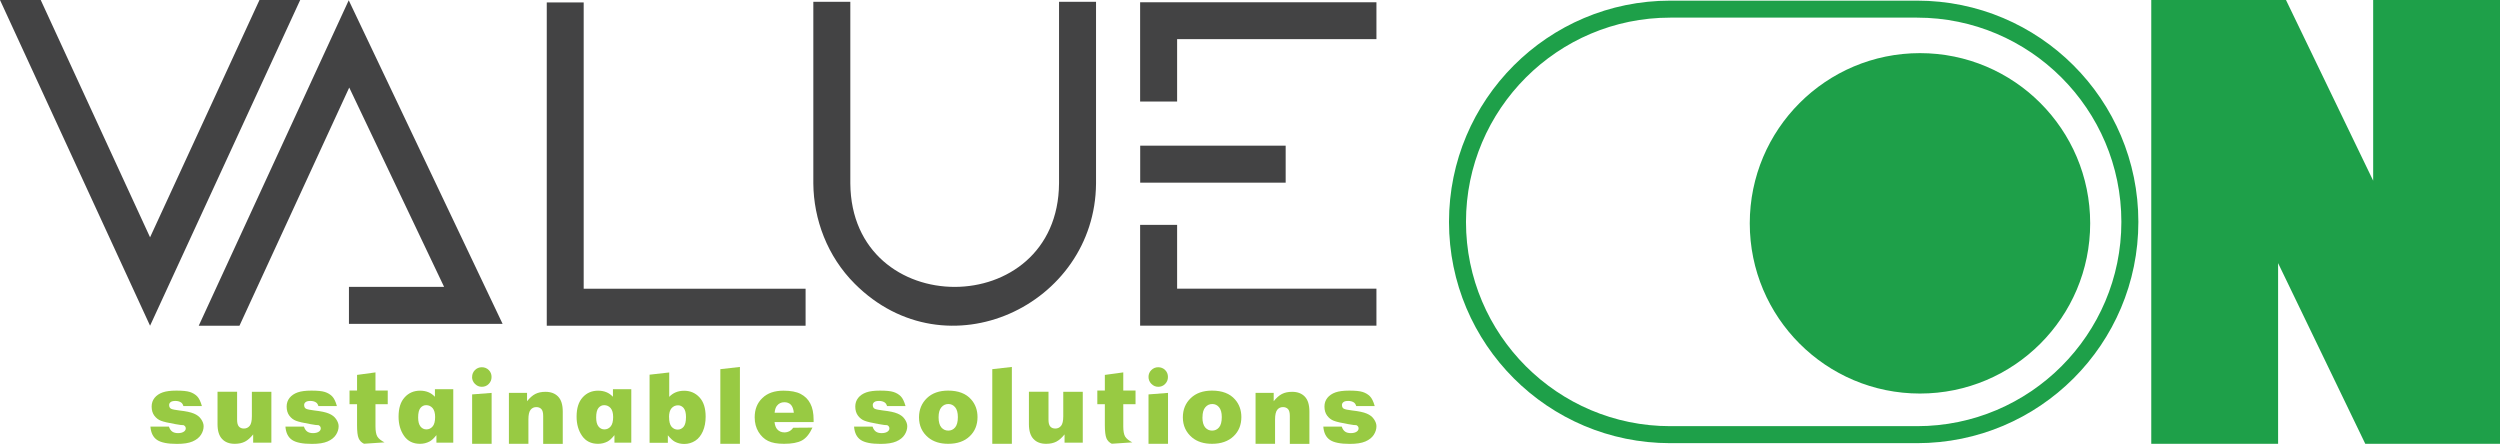
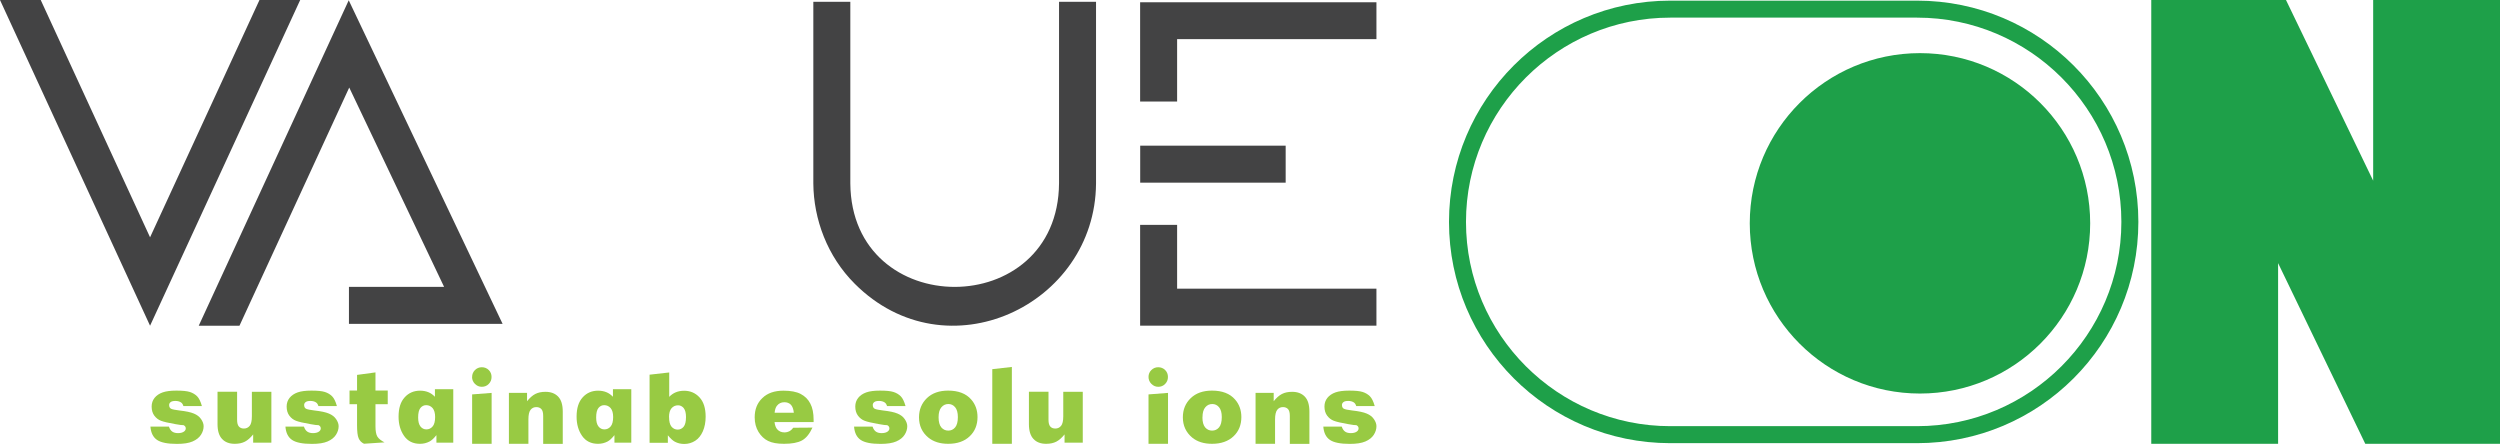
<svg xmlns="http://www.w3.org/2000/svg" id="Layer_2" data-name="Layer 2" viewBox="0 0 348.69 61.9">
  <defs>
    <style>      .cls-1 {        fill: #98ca43;      }      .cls-2 {        fill: #434344;      }      .cls-3 {        fill: #1ea049;      }    </style>
  </defs>
  <g id="Layer_1-2" data-name="Layer 1">
    <path class="cls-3" d="m267.79,7.41c-13.11,0-23.74,10.63-23.74,23.74s10.63,23.74,23.74,23.74,23.74-10.63,23.74-23.74-10.63-23.74-23.74-23.74" />
    <path class="cls-3" d="m267.39.09h-34.43c-17.05,0-30.86,13.82-30.86,30.86h0c0,17.05,13.82,30.86,30.86,30.86h34.43c17.05,0,30.86-13.82,30.86-30.86h0c0-17.05-13.82-30.86-30.86-30.86m0,59.35h-34.43c-15.71,0-28.49-12.78-28.49-28.49s12.78-28.49,28.49-28.49h34.43c15.71,0,28.49,12.78,28.49,28.49s-12.78,28.49-28.49,28.49" />
    <polygon class="cls-3" points="331 0 331 25.2 318.84 0 300.05 0 300.05 61.9 317.74 61.9 317.74 36.7 329.9 61.9 348.69 61.9 348.69 0 331 0" />
    <polygon class="cls-2" points="41.87 0 20.93 45.43 0 0 5.68 0 20.93 33.1 36.19 0 41.87 0" />
    <path class="cls-2" d="m118.6.25v25.33c.14,19.26,28.99,19.24,29.11-.02V.25h5.16v25.34c-.11,16.99-20.86,26.79-33.65,13.99-3.84-3.83-5.74-9.01-5.78-13.99V.25h5.16Z" />
    <polygon class="cls-2" points="27.72 45.43 48.64 .04 70.1 45.17 48.67 45.17 48.67 40.01 61.94 40.01 48.71 12.21 33.4 45.43 27.72 45.43" />
    <path class="cls-2" d="m179.32,25.48h-20.29v-5.16h20.29v5.16Zm-15.14,5.88v8.9h27.8v5.16h-32.96v-14.06h5.16Zm27.8-25.9h-27.8v8.7h-5.16V.32h32.96v5.16Z" />
-     <polygon class="cls-2" points="81.41 .34 81.41 23.08 81.41 40.27 112.36 40.27 112.36 45.43 76.26 45.43 76.26 23.08 76.26 .34 81.41 .34" />
    <path class="cls-1" d="m49.8,59.29v-2.91h-1.05v-1.91h1.05v-2.18l2.57-.35v2.53h1.71v1.91h-1.71v3.09c0,.66.09,1.13.26,1.42.18.29.51.56,1,.81l-2.86.19c-.36-.17-.61-.43-.75-.77-.15-.34-.22-.95-.22-1.84" />
-     <path class="cls-1" d="m154.1,59.29v-2.91h-1.05v-1.91h1.05v-2.18l2.57-.35v2.53h1.71v1.91h-1.71v3.09c0,.66.09,1.13.26,1.42.18.29.51.56,1,.81l-2.86.19c-.36-.17-.61-.43-.75-.77-.14-.34-.22-.95-.22-1.84" />
-     <polygon class="cls-1" points="103.2 61.9 100.47 61.9 100.47 51.49 103.2 51.18 103.2 61.9" />
    <polygon class="cls-1" points="141.13 61.9 138.4 61.9 138.4 51.49 141.13 51.18 141.13 61.9" />
    <path class="cls-1" d="m20.99,59.5h2.57c.11.33.27.56.47.7.2.14.47.21.8.21.37,0,.65-.08.85-.23.15-.12.23-.26.23-.43,0-.2-.1-.35-.31-.45-.15.01-.54-.03-1.17-.15-.94-.16-1.6-.32-1.97-.46-.37-.14-.68-.38-.93-.71-.25-.33-.38-.76-.38-1.28,0-.47.14-.87.41-1.21.27-.34.65-.59,1.12-.76.48-.17,1.12-.25,1.92-.25.85,0,1.47.06,1.88.19.4.13.74.33,1.01.6.27.27.49.73.67,1.37h-2.58c-.07-.24-.18-.41-.33-.51-.21-.14-.47-.21-.78-.21s-.53.05-.67.16c-.14.11-.21.24-.21.4,0,.26.09.44.27.53.18.09.57.17,1.16.24.9.1,1.58.24,2.02.43.44.18.78.44,1.01.78.23.34.35.67.35.98,0,.41-.12.81-.37,1.2-.25.39-.64.7-1.17.93-.53.23-1.26.34-2.18.34-1.3,0-2.22-.18-2.77-.55s-.86-.98-.93-1.85" />
    <path class="cls-1" d="m37.85,61.74h-2.54v-1.15c-.38.47-.76.81-1.15,1.01-.39.2-.86.3-1.42.3-.75,0-1.34-.22-1.76-.67-.43-.45-.64-1.14-.64-2.07v-4.52h2.73v3.9c0,.45.08.76.25.95.17.19.4.28.7.28.32,0,.59-.12.8-.37.21-.25.31-.7.31-1.34v-3.41h2.72v7.1Z" />
    <path class="cls-1" d="m39.82,59.5h2.57c.11.33.27.56.47.7.2.14.47.21.8.21.37,0,.65-.08.85-.23.15-.12.23-.26.23-.43,0-.2-.1-.35-.31-.45-.15.01-.54-.03-1.17-.15-.94-.16-1.6-.32-1.97-.46-.37-.14-.68-.38-.93-.71-.25-.33-.38-.76-.38-1.28,0-.47.14-.87.41-1.21.27-.34.65-.59,1.12-.76.48-.17,1.12-.25,1.92-.25.85,0,1.47.06,1.88.19.4.13.74.33,1.01.6.27.27.49.73.67,1.37h-2.58c-.07-.24-.18-.41-.33-.51-.21-.14-.47-.21-.78-.21s-.53.05-.67.16c-.14.11-.21.24-.21.4,0,.26.09.44.27.53.18.09.57.17,1.16.24.9.1,1.58.24,2.02.43.44.18.78.44,1.01.78.23.34.35.67.35.98,0,.41-.12.81-.37,1.2-.25.39-.64.7-1.17.93-.53.23-1.26.34-2.18.34-1.3,0-2.22-.18-2.77-.55s-.86-.98-.93-1.85" />
    <path class="cls-1" d="m63.22,54.28v7.46h-2.35v-1.05c-.36.45-.68.75-.98.9-.39.2-.83.31-1.31.31-.97,0-1.71-.37-2.22-1.1-.51-.73-.77-1.63-.77-2.68,0-1.18.28-2.08.85-2.7.56-.62,1.28-.93,2.15-.93.42,0,.81.07,1.15.21.35.14.65.36.92.64v-1.06h2.55Zm-2.53,3.89c0-.56-.12-.97-.35-1.25-.24-.27-.54-.41-.9-.41-.32,0-.58.13-.8.39-.21.26-.32.7-.32,1.32,0,.58.11,1,.33,1.27.22.27.49.4.82.4.35,0,.64-.14.87-.41.23-.27.35-.71.35-1.33" />
-     <path class="cls-1" d="m70.98,54.8h2.53v1.16c.38-.47.76-.81,1.15-1.01.39-.2.86-.3,1.42-.3.75,0,1.34.22,1.77.67.43.45.64,1.14.64,2.08v4.51h-2.73v-3.9c0-.45-.08-.76-.25-.95-.17-.18-.4-.28-.7-.28-.33,0-.6.12-.8.37-.21.25-.31.7-.31,1.34v3.41h-2.72v-7.1Z" />
+     <path class="cls-1" d="m70.98,54.8h2.53v1.16c.38-.47.76-.81,1.15-1.01.39-.2.86-.3,1.42-.3.75,0,1.34.22,1.77.67.43.45.64,1.14.64,2.08v4.51h-2.73v-3.9c0-.45-.08-.76-.25-.95-.17-.18-.4-.28-.7-.28-.33,0-.6.12-.8.37-.21.25-.31.7-.31,1.34v3.41h-2.72v-7.1" />
    <path class="cls-1" d="m88.05,54.28v7.46h-2.35v-1.05c-.36.45-.68.75-.98.9-.39.2-.83.31-1.31.31-.97,0-1.71-.37-2.22-1.1-.51-.73-.77-1.63-.77-2.68,0-1.18.28-2.08.85-2.7.56-.62,1.28-.93,2.15-.93.42,0,.81.07,1.15.21.35.14.65.36.92.64v-1.06h2.55Zm-2.53,3.89c0-.56-.12-.97-.35-1.25-.24-.27-.54-.41-.9-.41-.32,0-.58.13-.8.39-.21.26-.32.7-.32,1.32,0,.58.11,1,.33,1.27.22.27.49.4.82.4.35,0,.64-.14.87-.41.23-.27.35-.71.35-1.33" />
    <path class="cls-1" d="m90.59,52.26l2.75-.31v3.4c.27-.28.58-.5.93-.64.34-.14.73-.21,1.15-.21.86,0,1.58.31,2.15.93.57.62.85,1.51.85,2.68,0,.77-.13,1.46-.39,2.05-.26.59-.62,1.03-1.07,1.32-.46.29-.96.44-1.52.44-.48,0-.91-.1-1.31-.31-.3-.16-.62-.46-.98-.9v1.05h-2.55v-9.48Zm2.73,5.92c0,.61.11,1.05.34,1.33.23.27.52.41.87.41.32,0,.6-.14.82-.4.22-.27.33-.72.33-1.36,0-.56-.11-.97-.32-1.24-.22-.26-.48-.39-.79-.39-.37,0-.67.14-.91.41-.23.27-.35.69-.35,1.25" />
    <path class="cls-1" d="m113.49,58.87h-5.46c.05.44.17.76.35.98.26.31.61.46,1.03.46.27,0,.52-.07.76-.2.15-.09.3-.23.47-.45l2.68-.02c-.41.89-.9,1.49-1.48,1.8-.58.31-1.41.46-2.49.46-.94,0-1.68-.13-2.22-.4-.54-.26-.99-.69-1.34-1.26-.35-.58-.53-1.25-.53-2.03,0-1.11.35-2.01,1.07-2.69.71-.69,1.69-1.03,2.94-1.03,1.01,0,1.82.15,2.41.46.59.31,1.04.75,1.34,1.34.31.58.46,1.34.46,2.28v.31Zm-2.77-1.3c-.05-.52-.2-.9-.42-1.13-.23-.23-.53-.34-.91-.34-.43,0-.78.17-1.04.51-.16.21-.27.53-.31.96h2.68Z" />
    <path class="cls-1" d="m119.13,59.5h2.57c.11.33.27.56.47.7.2.14.47.21.8.21.37,0,.65-.08.85-.23.15-.12.23-.26.23-.43,0-.2-.1-.35-.31-.45-.15.01-.54-.03-1.17-.15-.94-.16-1.6-.32-1.97-.46-.37-.14-.68-.38-.93-.71-.25-.33-.38-.76-.38-1.28,0-.47.14-.87.41-1.21.27-.34.65-.59,1.12-.76.48-.17,1.12-.25,1.92-.25.85,0,1.47.06,1.88.19.4.13.74.33,1.01.6.27.27.49.73.67,1.37h-2.58c-.07-.24-.18-.41-.33-.51-.21-.14-.47-.21-.78-.21s-.53.05-.67.16c-.14.11-.21.24-.21.4,0,.26.09.44.27.53.18.09.57.17,1.16.24.9.1,1.58.24,2.02.43.44.18.78.44,1.01.78.23.34.35.67.35.98,0,.41-.12.81-.37,1.2-.25.39-.64.7-1.17.93-.53.23-1.26.34-2.18.34-1.3,0-2.22-.18-2.77-.55s-.86-.98-.93-1.85" />
    <path class="cls-1" d="m128.18,58.21c0-1.08.37-1.97,1.1-2.68.73-.7,1.72-1.05,2.96-1.05,1.42,0,2.5.41,3.22,1.24.58.66.88,1.48.88,2.45,0,1.09-.36,1.99-1.09,2.68-.73.7-1.73,1.05-3,1.05-1.14,0-2.06-.29-2.77-.87-.87-.72-1.3-1.66-1.3-2.82m2.73,0c0,.63.13,1.1.38,1.4.26.3.58.45.97.45s.71-.15.96-.45c.25-.3.38-.78.38-1.44,0-.61-.13-1.07-.38-1.37-.25-.3-.57-.45-.94-.45-.4,0-.72.15-.98.46-.26.3-.39.77-.39,1.39" />
    <path class="cls-1" d="m151.02,61.74h-2.54v-1.15c-.38.47-.76.81-1.15,1.01-.39.2-.86.3-1.42.3-.75,0-1.34-.22-1.76-.67-.43-.45-.64-1.14-.64-2.07v-4.52h2.73v3.9c0,.45.08.76.25.95.17.19.4.28.7.28.33,0,.59-.12.8-.37.21-.25.31-.7.31-1.34v-3.41h2.72v7.1Z" />
    <polygon class="cls-1" points="162.91 61.9 160.19 61.9 160.19 55.01 162.91 54.8 162.91 61.9" />
    <path class="cls-1" d="m160.19,52.58c0-.38.13-.7.39-.96.26-.26.59-.4.96-.4s.71.13.97.39c.26.26.39.58.39.97s-.13.7-.39.97-.58.4-.96.4-.69-.14-.96-.41c-.27-.27-.4-.6-.4-.97" />
    <polygon class="cls-1" points="68.57 61.9 65.85 61.9 65.85 55.01 68.57 54.8 68.57 61.9" />
    <path class="cls-1" d="m65.85,52.58c0-.38.13-.7.39-.96.26-.26.59-.4.96-.4s.71.13.97.39c.26.26.39.58.39.97s-.13.7-.39.97c-.26.27-.59.4-.97.4s-.69-.14-.96-.41c-.27-.27-.4-.6-.4-.97" />
    <path class="cls-1" d="m164.98,58.21c0-1.08.36-1.97,1.1-2.68.73-.7,1.72-1.05,2.96-1.05,1.42,0,2.5.41,3.22,1.24.58.66.88,1.48.88,2.45,0,1.09-.36,1.99-1.09,2.68s-1.72,1.05-3,1.05c-1.14,0-2.06-.29-2.77-.87-.86-.72-1.3-1.66-1.3-2.82m2.73,0c0,.63.13,1.1.38,1.4.26.3.58.45.97.45s.71-.15.97-.45c.25-.3.38-.78.38-1.44,0-.61-.13-1.07-.38-1.37-.25-.3-.57-.45-.94-.45-.4,0-.72.15-.98.46-.26.3-.39.77-.39,1.39" />
    <path class="cls-1" d="m175.12,54.8h2.53v1.16c.38-.47.76-.81,1.15-1.01.39-.2.86-.3,1.42-.3.75,0,1.34.22,1.77.67.43.45.64,1.14.64,2.08v4.51h-2.73v-3.9c0-.45-.08-.76-.25-.95-.17-.18-.4-.28-.7-.28-.33,0-.6.12-.8.37-.2.25-.31.7-.31,1.34v3.41h-2.72v-7.1Z" />
    <path class="cls-1" d="m184.57,59.5h2.57c.11.33.27.56.47.7.2.14.47.21.8.21.37,0,.65-.08.85-.23.15-.12.23-.26.23-.43,0-.2-.1-.35-.31-.45-.15.01-.54-.03-1.17-.15-.94-.16-1.6-.32-1.97-.46-.37-.14-.68-.38-.93-.71-.25-.33-.38-.76-.38-1.28,0-.47.14-.87.41-1.21.27-.34.65-.59,1.12-.76.48-.17,1.12-.25,1.92-.25.85,0,1.47.06,1.88.19.4.13.74.33,1.01.6.27.27.49.73.67,1.37h-2.58c-.07-.24-.18-.41-.33-.51-.21-.14-.47-.21-.78-.21s-.53.05-.67.16c-.14.11-.21.24-.21.4,0,.26.09.44.27.53.18.09.57.17,1.16.24.9.1,1.58.24,2.02.43.44.18.78.44,1.01.78.23.34.35.67.35.98,0,.41-.12.81-.37,1.2-.25.39-.64.7-1.17.93-.53.23-1.26.34-2.17.34-1.3,0-2.22-.18-2.77-.55-.55-.37-.86-.98-.93-1.85" />
  </g>
</svg>